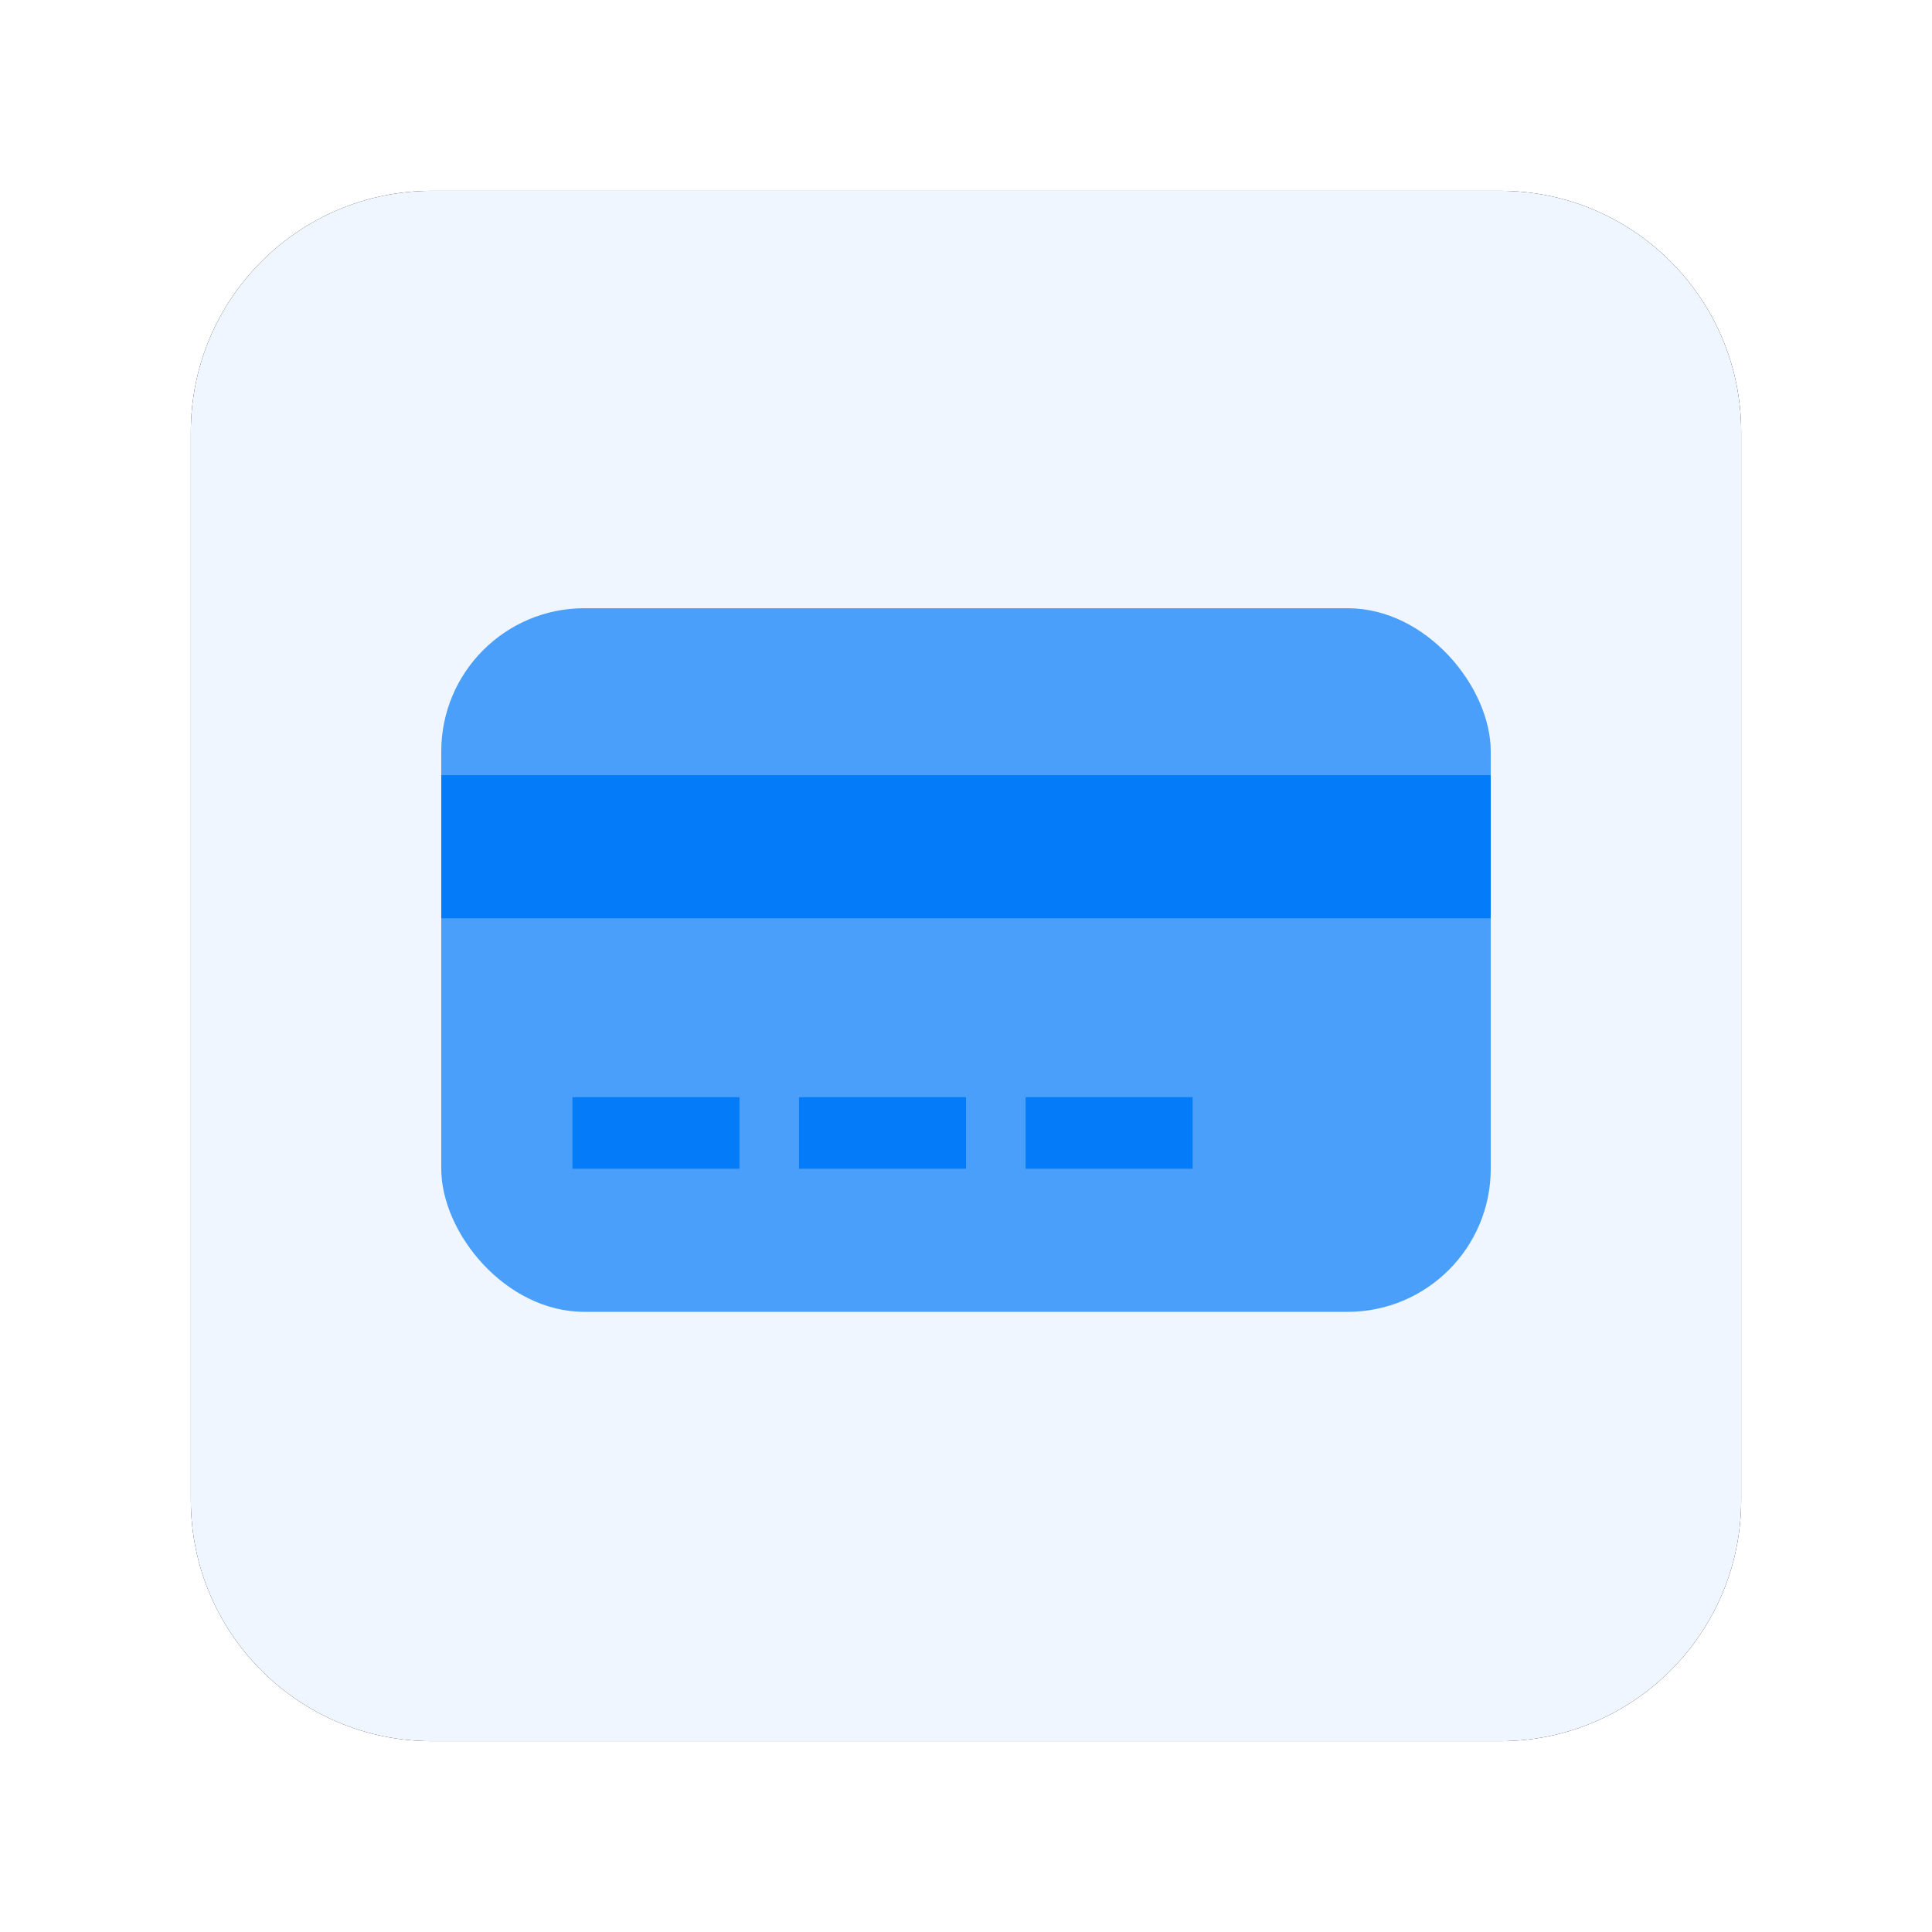
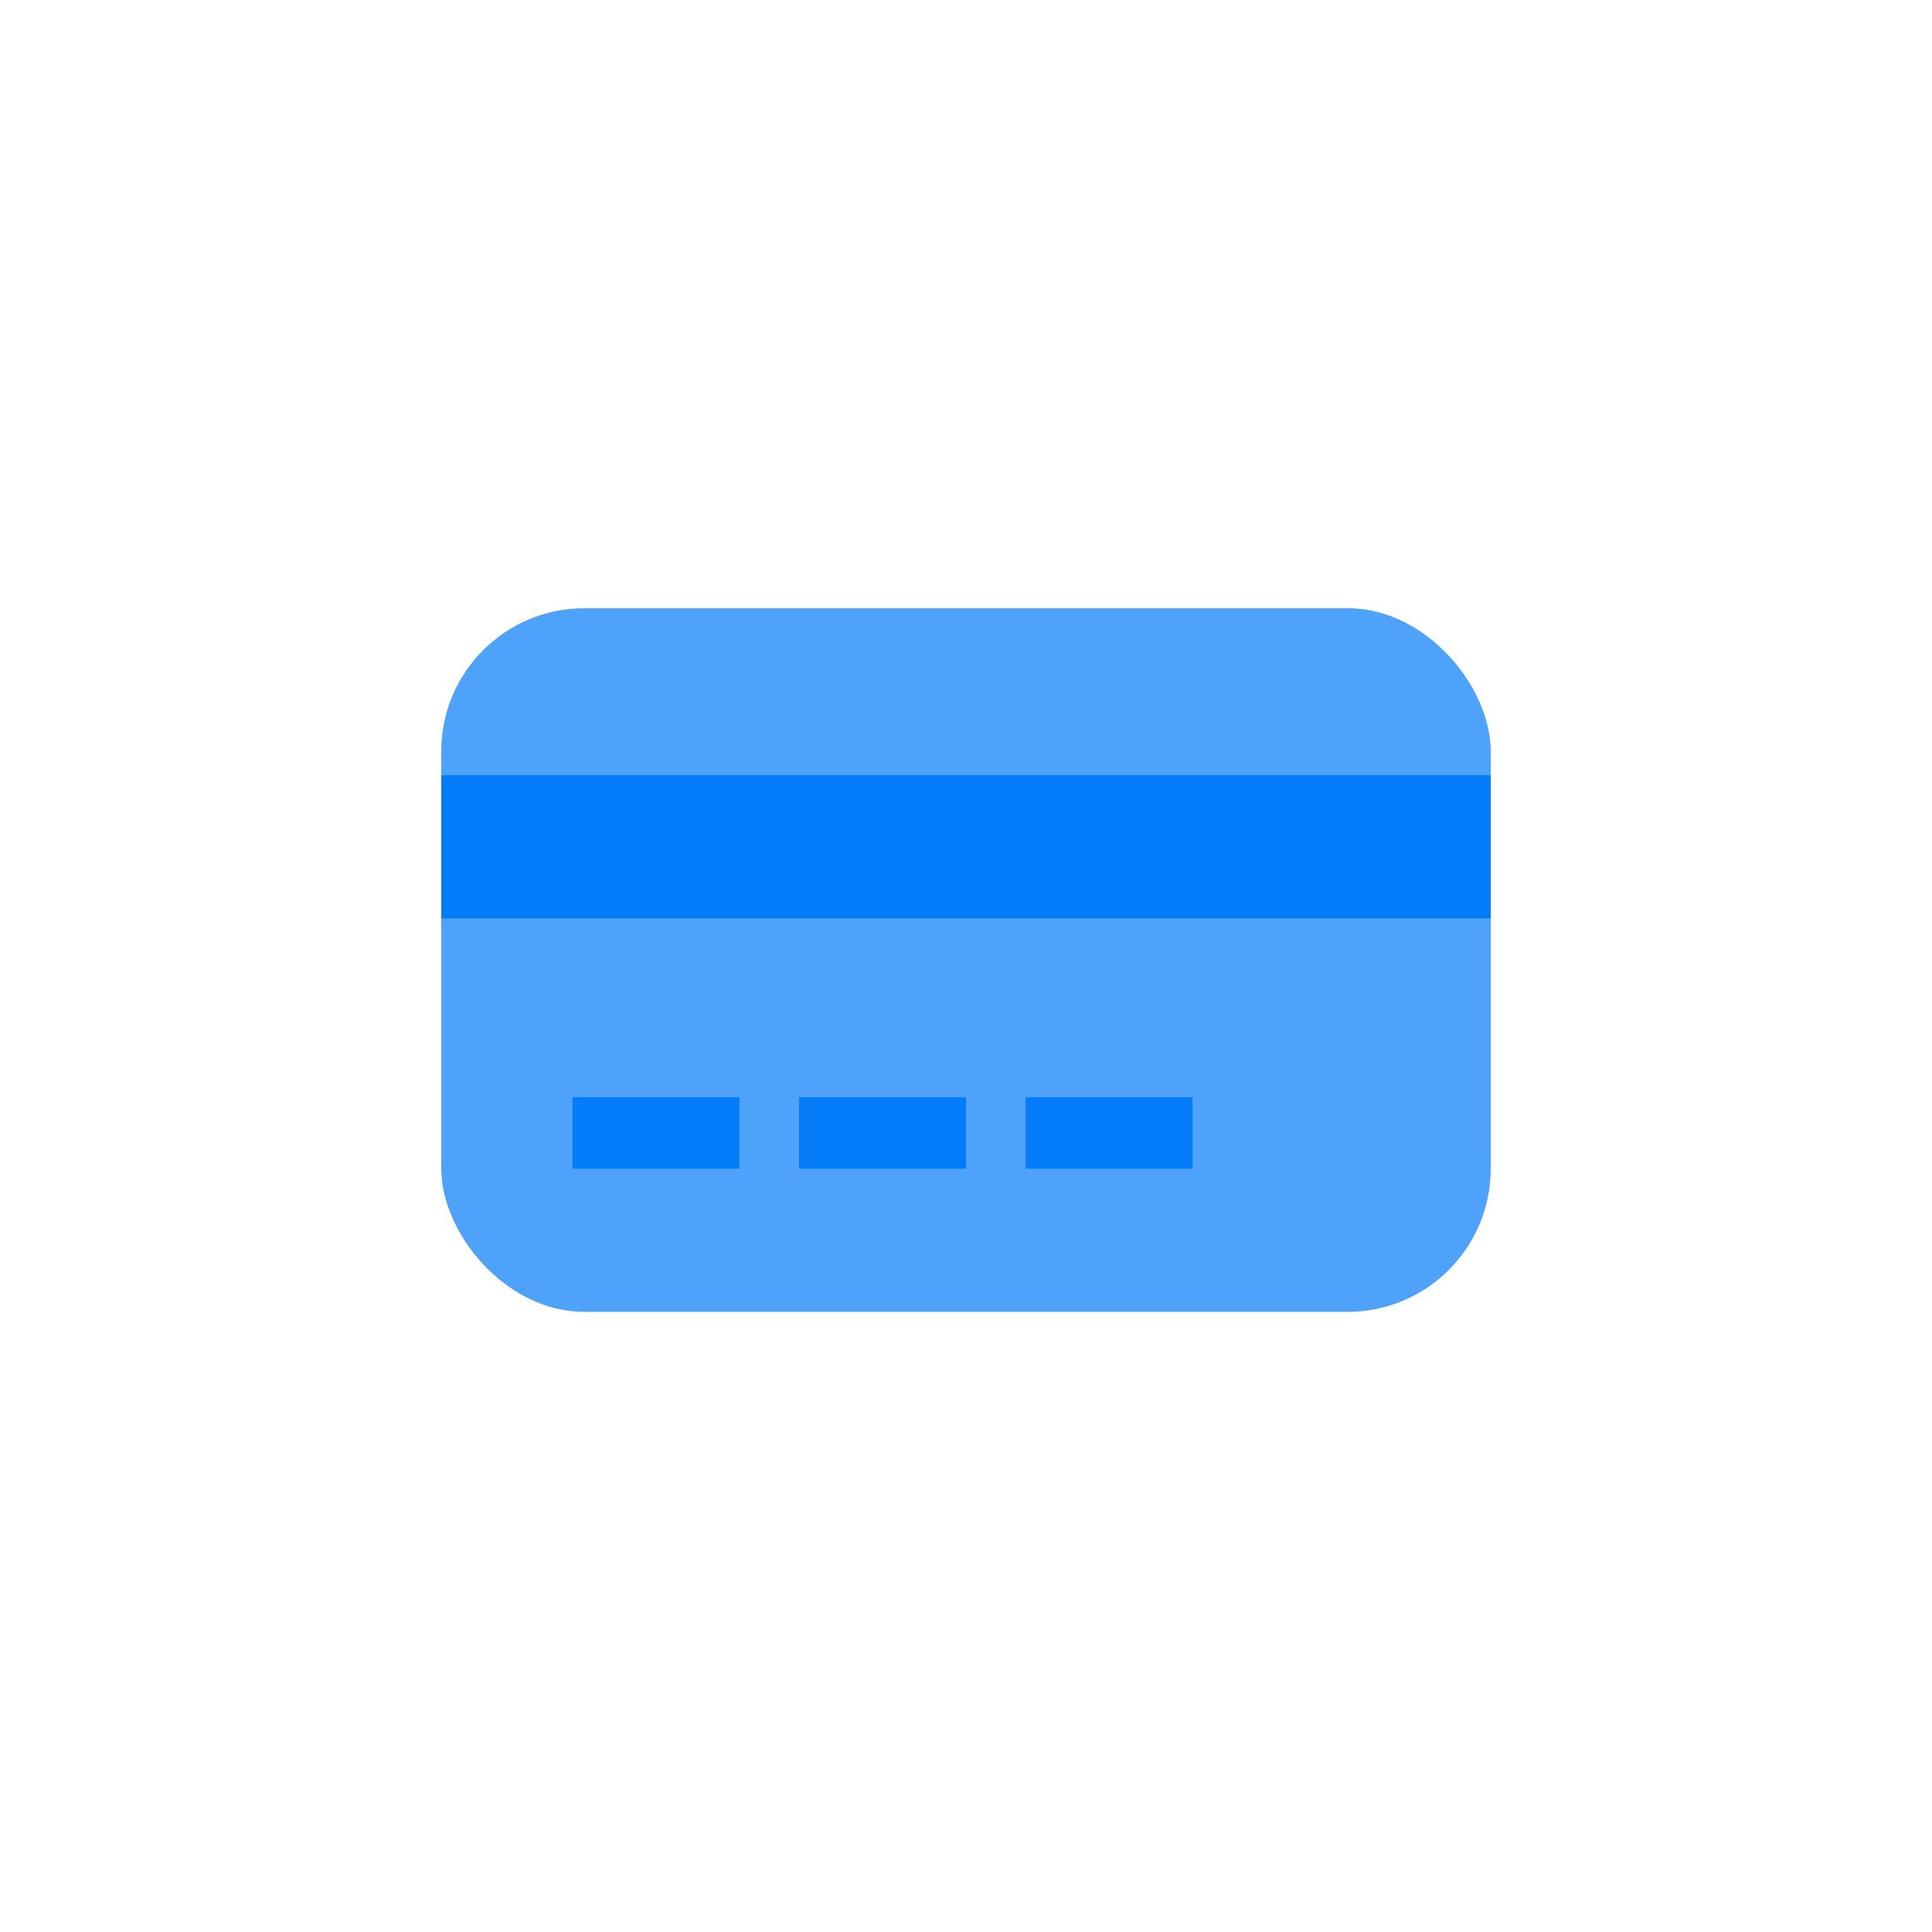
<svg xmlns="http://www.w3.org/2000/svg" xmlns:xlink="http://www.w3.org/1999/xlink" width="162px" height="162px" viewBox="0 0 162 162" version="1.1">
  <title>Group 81</title>
  <defs>
-     <path d="M130,20.224 L130,109.776 C130,120.945 120.945,130 109.776,130 L20.224,130 C9.055,130 1.36785783e-15,120.945 0,109.776 L0,20.224 C-1.36785783e-15,9.055 9.055,2.05178674e-15 20.224,0 L109.776,0 C120.945,-2.05178674e-15 130,9.055 130,20.224 Z" id="path-1" />
    <filter x="-18.5%" y="-18.5%" width="136.9%" height="136.9%" filterUnits="objectBoundingBox" id="filter-2">
      <feOffset dx="0" dy="0" in="SourceAlpha" result="shadowOffsetOuter1" />
      <feGaussianBlur stdDeviation="8" in="shadowOffsetOuter1" result="shadowBlurOuter1" />
      <feColorMatrix values="0 0 0 0 0.043   0 0 0 0 0.243   0 0 0 0 0.557  0 0 0 0.03 0" type="matrix" in="shadowBlurOuter1" />
    </filter>
  </defs>
  <g id="Wallet-&amp;-Payments" stroke="none" stroke-width="1" fill="none" fill-rule="evenodd">
    <g id="Group-81" transform="translate(16, 16)">
      <g id="Group-78-Copy-3" fill-rule="nonzero">
        <g id="Path">
          <use fill="black" fill-opacity="1" filter="url(#filter-2)" xlink:href="#path-1" />
          <use fill="#F0F6FF" xlink:href="#path-1" />
        </g>
      </g>
      <rect id="Rectangle" fill="#047BF8" opacity="0.696" x="21" y="35" width="88" height="59" rx="12" />
      <rect id="Rectangle" fill="#047BF8" x="32" y="76" width="14" height="6" />
      <rect id="Rectangle-Copy-35" fill="#047BF8" x="51" y="76" width="14" height="6" />
      <rect id="Rectangle-Copy-36" fill="#047BF8" x="70" y="76" width="14" height="6" />
      <rect id="Rectangle-Copy-34" fill="#047BF8" x="21" y="49" width="88" height="12" />
    </g>
  </g>
</svg>